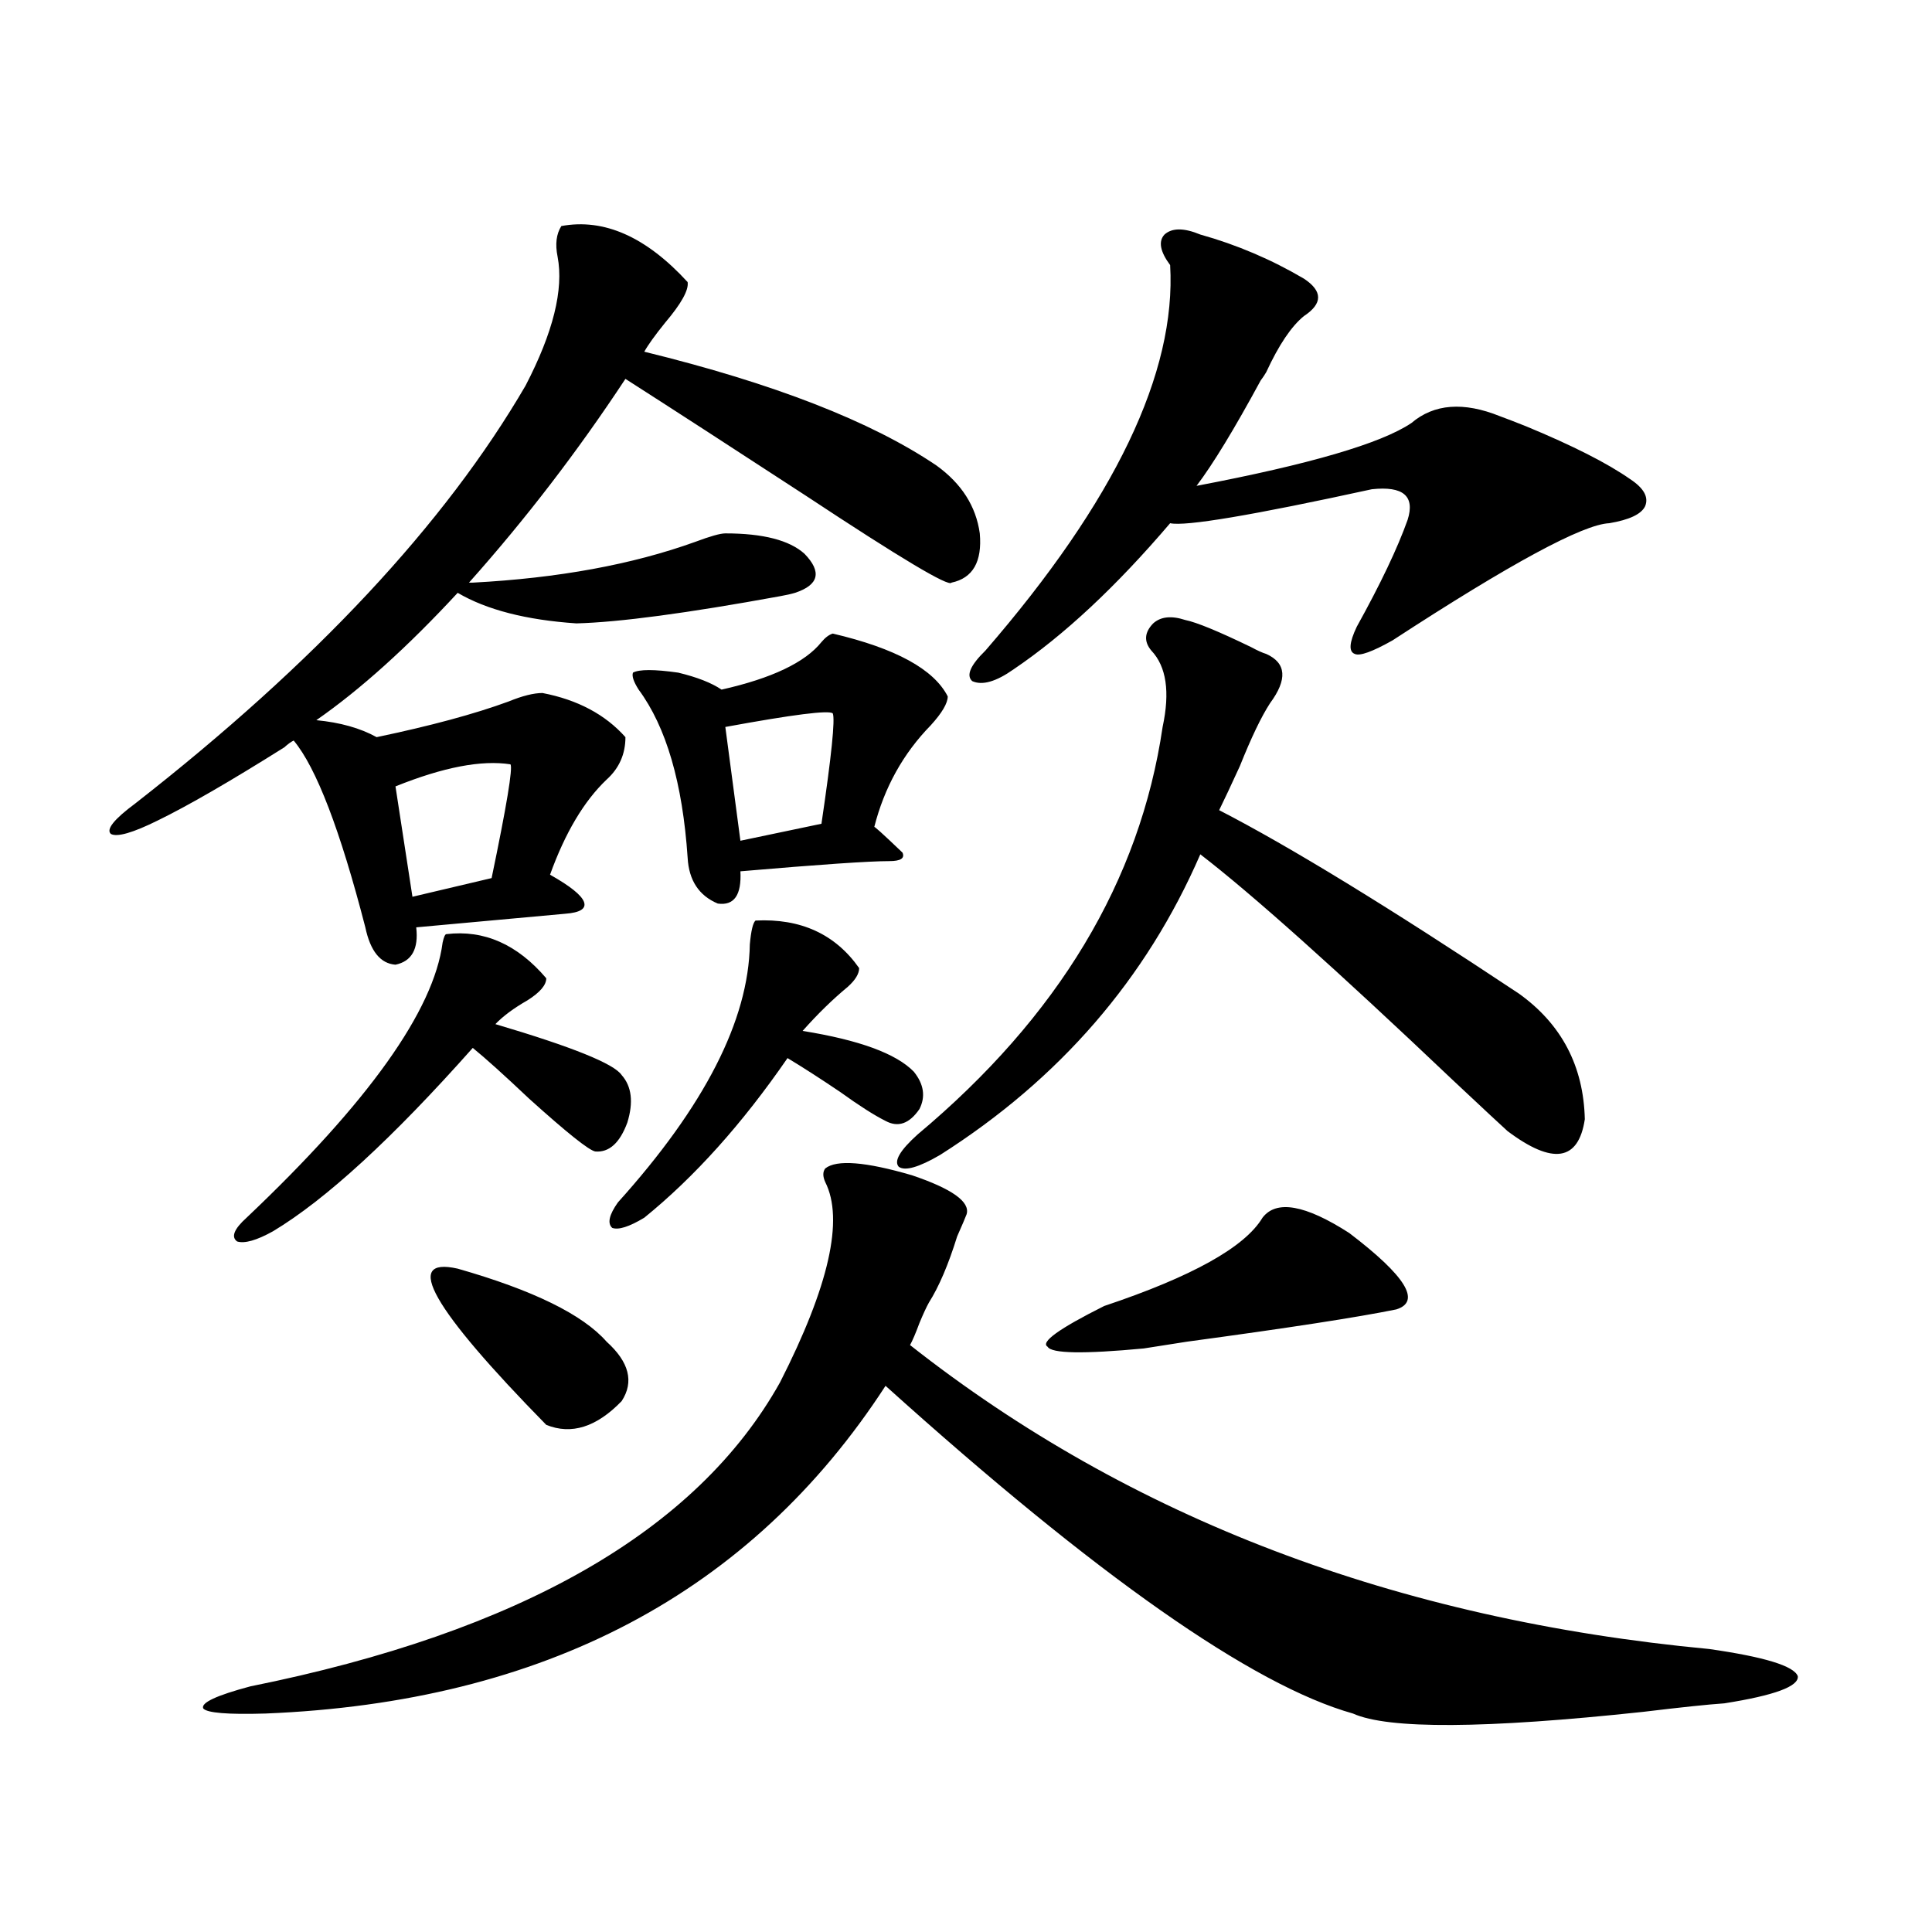
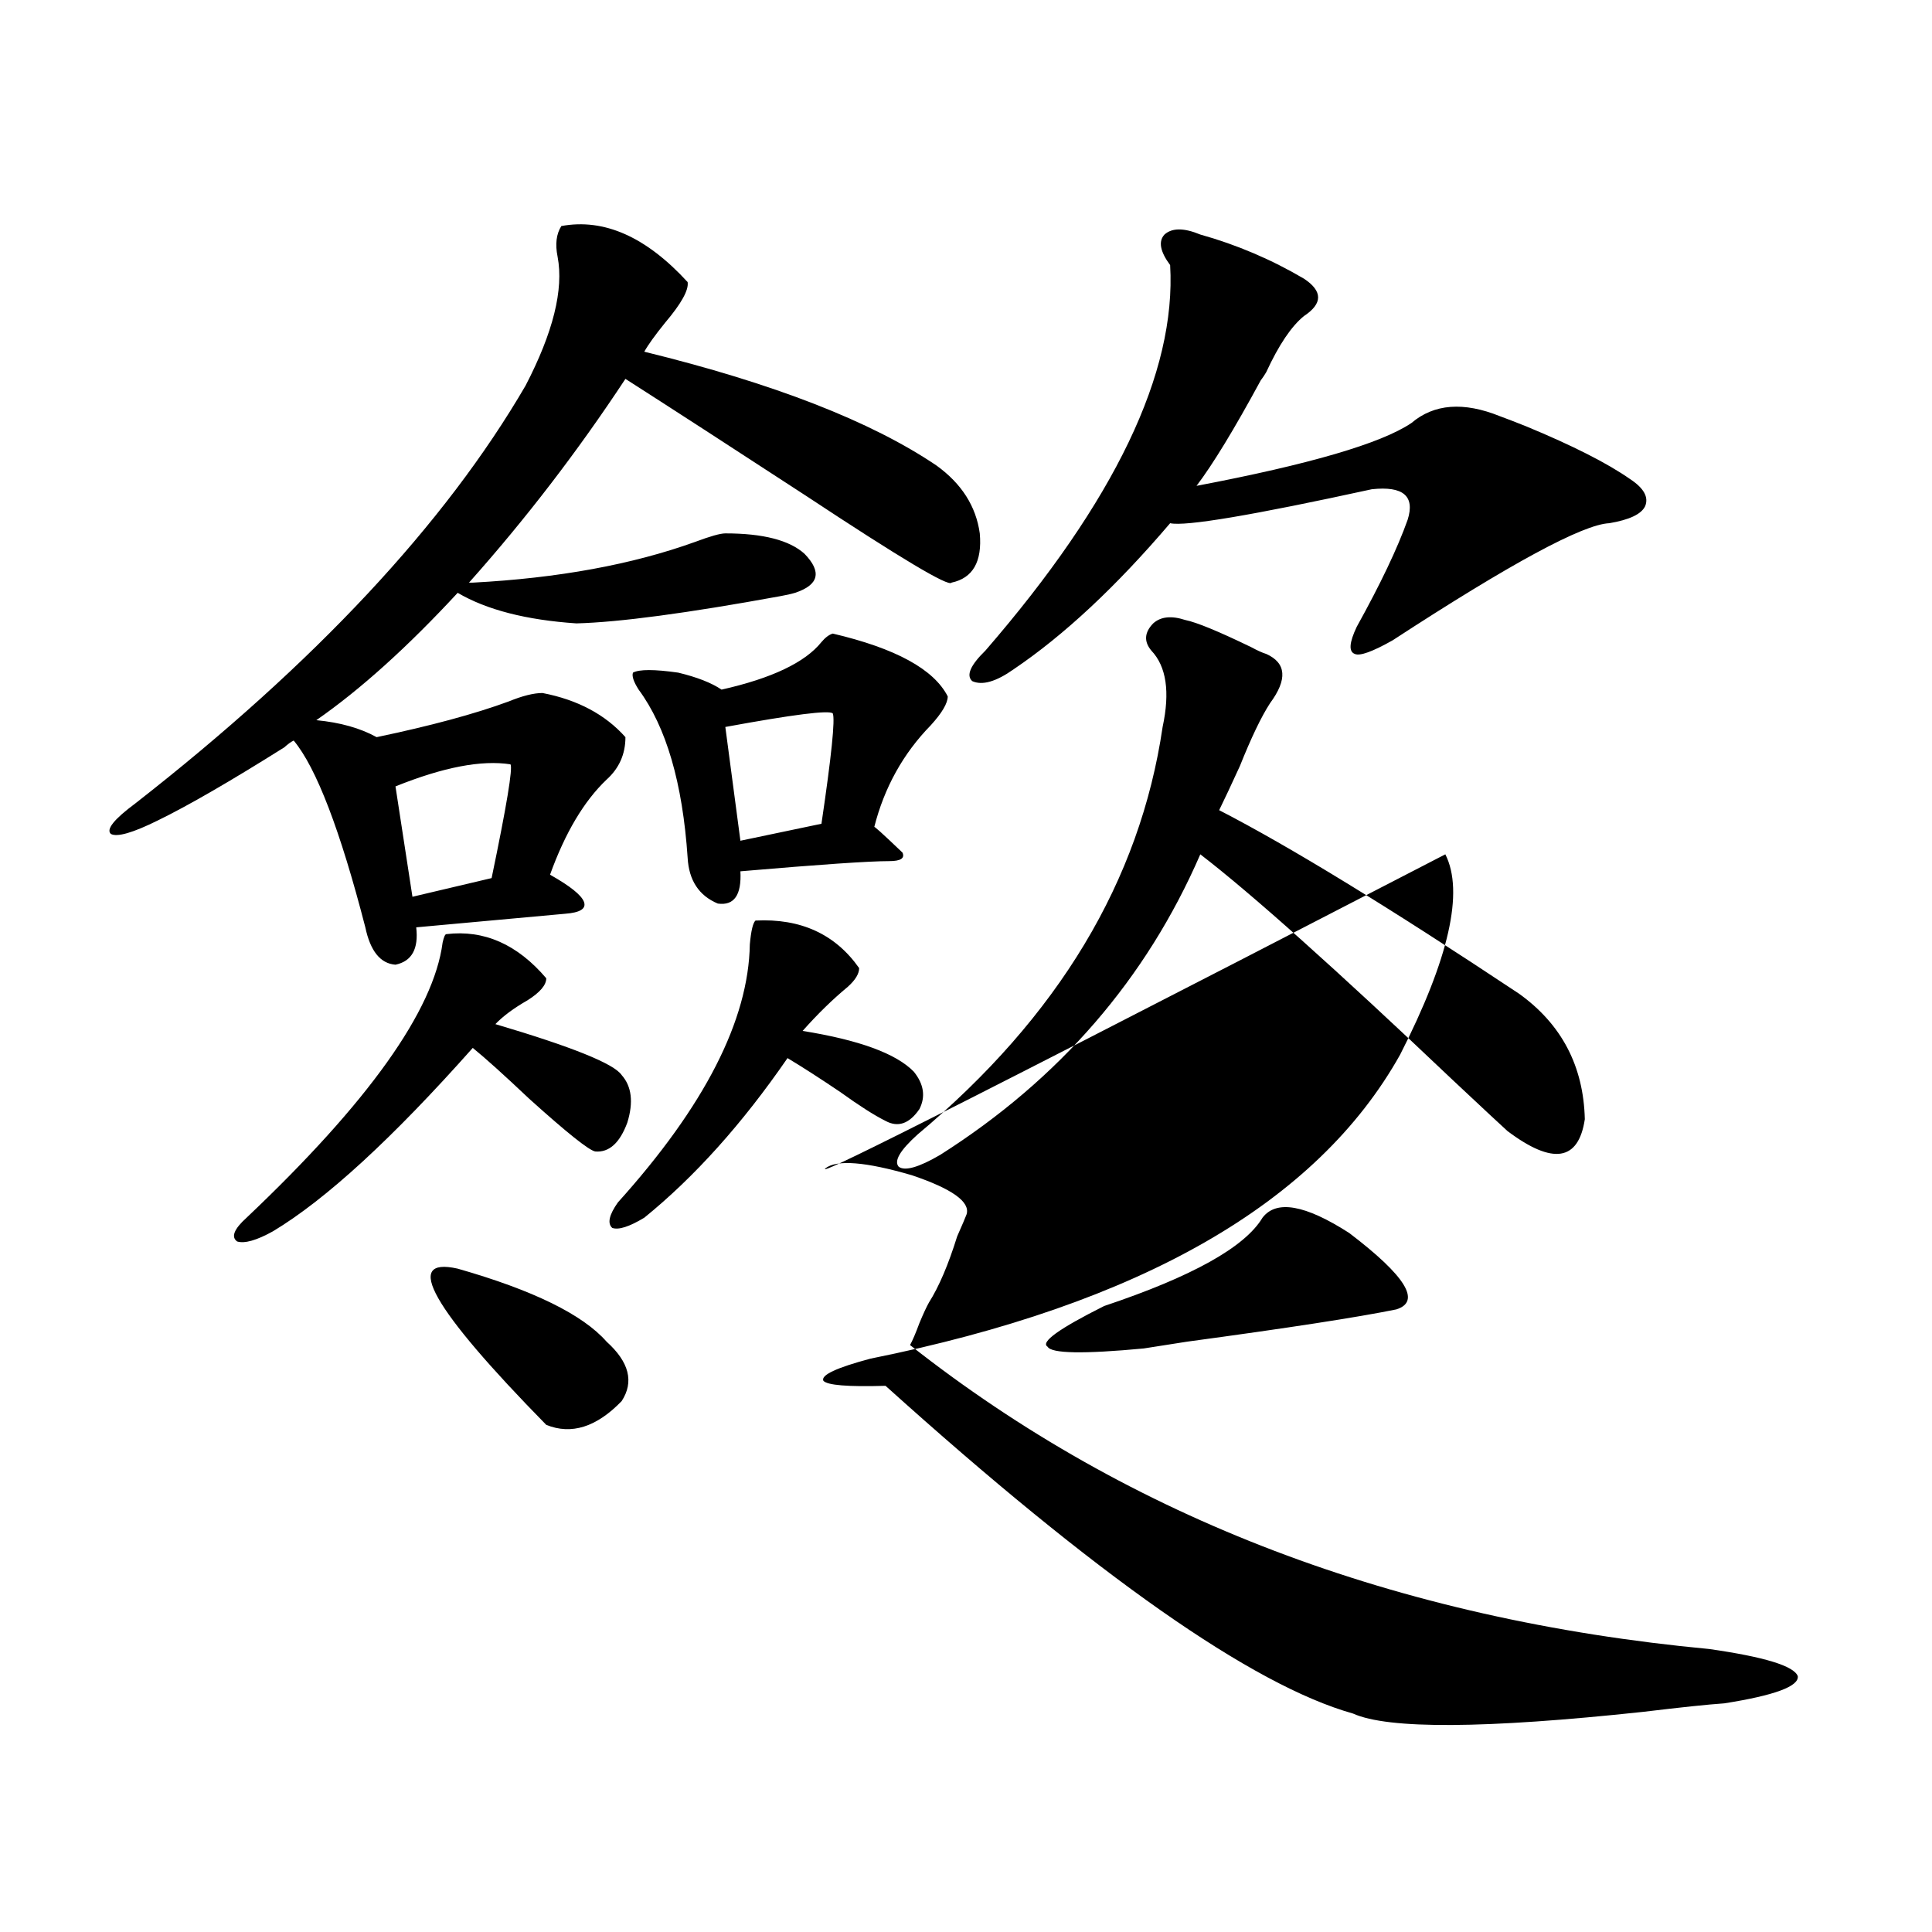
<svg xmlns="http://www.w3.org/2000/svg" version="1.1" id="图层_1" x="0px" y="0px" width="1000px" height="1000px" viewBox="0 0 1000 1000" enable-background="new 0 0 1000 1000" xml:space="preserve">
-   <path d="M375.43,276.082c19.512,0,33.17,3.516,40.975,10.547c9.101,9.38,7.47,16.122-4.878,20.215  c-1.951,0.591-4.558,1.181-7.805,1.758c-48.139,8.789-83.26,13.485-105.363,14.063c-26.021-1.758-46.508-7.031-61.462-15.82  c-26.021,28.125-50.41,50.098-73.169,65.918c12.348,1.181,22.759,4.106,31.219,8.789c27.957-5.851,50.73-12.003,68.291-18.457  c7.149-2.925,13.003-4.395,17.561-4.395c18.201,3.516,32.515,11.138,42.926,22.852c0,8.789-3.262,16.122-9.756,21.973  c-11.707,11.138-21.463,27.548-29.268,49.219c10.396,5.864,16.25,10.547,17.561,14.063c1.296,3.516-1.951,5.575-9.756,6.152  c-13.018,1.181-38.703,3.516-77.071,7.031c1.296,11.138-2.286,17.578-10.731,19.336c-7.805-0.577-13.018-7.031-15.609-19.336  c-13.018-50.386-25.365-82.617-37.072-96.68c-1.311,0.591-2.927,1.758-4.878,3.516c-27.972,17.578-49.755,30.185-65.364,37.793  c-13.018,6.454-21.143,8.789-24.39,7.031c-2.606-2.335,1.616-7.608,12.683-15.82c93.001-72.647,160.316-144.718,201.946-216.211  c14.299-27.534,19.832-49.796,16.585-66.797c-1.311-6.44-0.655-11.714,1.951-15.82c22.104-4.093,43.901,5.575,65.364,29.004  c0.641,4.106-3.262,11.138-11.707,21.094c-5.213,6.454-8.78,11.426-10.731,14.941c66.98,16.411,117.391,36.035,151.216,58.887  c13.003,9.38,20.487,21.094,22.438,35.156c1.296,14.653-3.582,23.153-14.634,25.488c-1.311,2.349-26.341-12.593-75.12-44.824  c-37.728-24.609-68.946-44.824-93.656-60.645c-24.725,37.505-51.706,72.661-80.974,105.469h1.951  c44.222-2.335,82.59-9.366,115.119-21.094C367.625,277.552,372.823,276.082,375.43,276.082z M427.136,604.793  c5.854-4.683,20.808-3.516,44.877,3.516c20.808,7.031,30.243,13.774,28.292,20.215c-0.655,1.758-2.286,5.575-4.878,11.426  c-4.558,14.653-9.436,26.079-14.634,34.277c-1.311,2.349-2.927,5.864-4.878,10.547c-1.951,5.273-3.582,9.091-4.878,11.426  c113.809,89.648,251.701,142.081,413.648,157.324c28.612,4.093,43.901,8.789,45.853,14.063c0.641,5.273-12.042,9.956-38.048,14.063  c-8.46,0.577-22.438,2.046-41.95,4.395c-81.949,8.789-132.039,9.077-150.24,0.879c-52.041-14.653-132.68-71.191-241.945-169.629  C388.753,824.52,281.773,881.058,137.387,886.922c-19.512,0.577-30.243-0.302-32.194-2.637c-1.311-2.938,6.829-6.743,24.39-11.426  c139.829-28.125,231.214-80.558,274.14-157.324c25.365-49.796,33.17-84.375,23.414-103.711  C425.825,608.899,425.825,606.551,427.136,604.793z M231.043,483.504c19.512-2.335,36.737,5.273,51.706,22.852  c0,3.516-3.262,7.333-9.756,11.426c-7.164,4.106-12.683,8.212-16.585,12.305c39.664,11.728,61.462,20.517,65.364,26.367  c5.198,5.864,6.174,14.063,2.927,24.609c-3.902,10.547-9.436,15.532-16.585,14.941c-3.262-0.577-14.634-9.668-34.146-27.246  c-13.018-12.305-22.773-21.094-29.268-26.367c-41.63,46.884-76.096,78.524-103.412,94.922c-8.46,4.696-14.634,6.454-18.536,5.273  c-3.262-2.335-1.631-6.44,4.878-12.305c63.078-59.766,96.903-107.227,101.461-142.383  C229.732,484.974,230.388,483.504,231.043,483.504z M264.213,395.613c-14.969-2.335-34.801,1.47-59.511,11.426l8.78,57.129  l40.975-9.668C262.262,417.009,265.509,397.371,264.213,395.613z M236.896,656.648c39.023,11.138,64.709,23.73,77.071,37.793  c11.707,10.547,14.299,20.806,7.805,30.762c-13.018,13.485-26.021,17.578-39.023,12.305  C223.559,677.165,208.27,650.208,236.896,656.648z M391.039,476.473c23.414-1.167,41.295,7.031,53.657,24.609  c0,2.938-1.951,6.152-5.854,9.668c-7.805,6.454-15.609,14.063-23.414,22.852c29.268,4.696,48.444,11.728,57.56,21.094  c5.198,6.454,6.174,12.896,2.927,19.336c-5.213,7.622-11.066,9.668-17.561,6.152c-5.854-2.925-13.658-7.91-23.414-14.941  c-10.411-7.031-19.512-12.882-27.316-17.578c-23.414,33.989-48.139,61.523-74.145,82.617c-7.805,4.696-13.338,6.454-16.585,5.273  c-2.606-2.335-1.631-6.729,2.927-13.184c44.877-49.796,67.636-94.331,68.291-133.594  C388.753,481.746,389.729,477.653,391.039,476.473z M431.038,327.938c32.515,7.622,52.347,18.457,59.511,32.52  c0,3.516-2.927,8.501-8.78,14.941c-14.313,14.653-24.069,32.231-29.268,52.734c-0.655-1.167,4.223,3.228,14.634,13.184  c1.296,2.938-0.976,4.395-6.829,4.395c-10.411,0-36.097,1.758-77.071,5.273c0.641,12.305-3.262,17.88-11.707,16.699  c-9.756-4.093-14.969-12.003-15.609-23.73c-2.606-38.672-11.066-67.676-25.365-87.012c-2.606-4.093-3.582-7.031-2.927-8.789  c3.247-1.758,11.052-1.758,23.414,0c9.756,2.349,17.226,5.273,22.438,8.789c26.006-5.851,43.246-14.063,51.706-24.609  C427.136,329.997,429.087,328.528,431.038,327.938z M431.038,369.246c-1.951-1.758-20.487,0.591-55.608,7.031l7.805,58.887  l41.95-8.789C430.383,391.219,432.334,372.185,431.038,369.246z M613.473,320.906c5.854,1.181,17.226,5.864,34.146,14.063  c3.247,1.758,5.854,2.938,7.805,3.516c10.396,4.696,11.052,13.184,1.951,25.488c-4.558,7.031-9.756,17.88-15.609,32.52  c-4.558,9.97-8.14,17.578-10.731,22.852c36.417,18.759,88.123,50.399,155.118,94.922c22.104,15.82,33.49,37.505,34.146,65.039  c-3.262,21.685-16.585,23.73-39.999,6.152c-2.606-2.335-12.042-11.124-28.292-26.367c-60.486-57.417-104.067-96.378-130.729-116.895  c-27.972,64.462-72.849,116.317-134.631,155.566c-11.066,6.454-18.216,8.501-21.463,6.152c-2.606-2.925,0.641-8.487,9.756-16.699  c72.834-60.933,115.119-131.245,126.826-210.938c3.902-18.155,1.951-31.339-5.854-39.551c-3.902-4.683-3.582-9.366,0.976-14.063  C600.79,319.148,606.309,318.571,613.473,320.906z M621.277,121.395c18.856,5.273,36.737,12.896,53.657,22.852  c9.756,6.454,9.756,12.896,0,19.336c-6.509,5.273-13.018,14.941-19.512,29.004c-0.655,1.181-1.631,2.637-2.927,4.395  c-13.658,25.2-24.725,43.368-33.17,54.492c58.535-11.124,95.607-21.973,111.217-32.52c11.707-9.956,26.981-11.124,45.853-3.516  c3.247,1.181,7.805,2.938,13.658,5.273c24.055,9.97,41.95,19.048,53.657,27.246c7.149,4.696,9.756,9.38,7.805,14.063  c-1.951,4.106-8.14,7.031-18.536,8.789c-13.658,0.591-51.065,20.806-112.192,60.645c-10.411,5.864-16.92,8.212-19.512,7.031  c-3.262-1.167-2.927-5.851,0.976-14.063c12.348-22.261,21.128-40.718,26.341-55.371c3.902-12.305-2.286-17.578-18.536-15.82  c-61.797,13.485-96.583,19.336-104.388,17.578c-27.972,32.821-54.968,58.008-80.974,75.586c-9.115,6.454-16.265,8.501-21.463,6.152  c-3.262-2.925-0.976-8.198,6.829-15.82c66.98-77.344,98.854-143.839,95.607-199.512c-5.213-7.031-6.188-12.305-2.927-15.82  C606.644,117.879,612.817,117.879,621.277,121.395z M653.472,630.281c7.149-9.366,22.104-6.729,44.877,7.91  c29.268,22.274,37.393,35.458,24.39,39.551c-20.167,4.106-56.264,9.668-108.29,16.699c-11.066,1.758-18.536,2.938-22.438,3.516  c-31.219,2.938-47.804,2.637-49.755-0.879c-3.902-2.335,5.854-9.366,29.268-21.094C617.04,660.755,644.356,645.524,653.472,630.281z  " />
+   <path d="M375.43,276.082c19.512,0,33.17,3.516,40.975,10.547c9.101,9.38,7.47,16.122-4.878,20.215  c-1.951,0.591-4.558,1.181-7.805,1.758c-48.139,8.789-83.26,13.485-105.363,14.063c-26.021-1.758-46.508-7.031-61.462-15.82  c-26.021,28.125-50.41,50.098-73.169,65.918c12.348,1.181,22.759,4.106,31.219,8.789c27.957-5.851,50.73-12.003,68.291-18.457  c7.149-2.925,13.003-4.395,17.561-4.395c18.201,3.516,32.515,11.138,42.926,22.852c0,8.789-3.262,16.122-9.756,21.973  c-11.707,11.138-21.463,27.548-29.268,49.219c10.396,5.864,16.25,10.547,17.561,14.063c1.296,3.516-1.951,5.575-9.756,6.152  c-13.018,1.181-38.703,3.516-77.071,7.031c1.296,11.138-2.286,17.578-10.731,19.336c-7.805-0.577-13.018-7.031-15.609-19.336  c-13.018-50.386-25.365-82.617-37.072-96.68c-1.311,0.591-2.927,1.758-4.878,3.516c-27.972,17.578-49.755,30.185-65.364,37.793  c-13.018,6.454-21.143,8.789-24.39,7.031c-2.606-2.335,1.616-7.608,12.683-15.82c93.001-72.647,160.316-144.718,201.946-216.211  c14.299-27.534,19.832-49.796,16.585-66.797c-1.311-6.44-0.655-11.714,1.951-15.82c22.104-4.093,43.901,5.575,65.364,29.004  c0.641,4.106-3.262,11.138-11.707,21.094c-5.213,6.454-8.78,11.426-10.731,14.941c66.98,16.411,117.391,36.035,151.216,58.887  c13.003,9.38,20.487,21.094,22.438,35.156c1.296,14.653-3.582,23.153-14.634,25.488c-1.311,2.349-26.341-12.593-75.12-44.824  c-37.728-24.609-68.946-44.824-93.656-60.645c-24.725,37.505-51.706,72.661-80.974,105.469h1.951  c44.222-2.335,82.59-9.366,115.119-21.094C367.625,277.552,372.823,276.082,375.43,276.082z M427.136,604.793  c5.854-4.683,20.808-3.516,44.877,3.516c20.808,7.031,30.243,13.774,28.292,20.215c-0.655,1.758-2.286,5.575-4.878,11.426  c-4.558,14.653-9.436,26.079-14.634,34.277c-1.311,2.349-2.927,5.864-4.878,10.547c-1.951,5.273-3.582,9.091-4.878,11.426  c113.809,89.648,251.701,142.081,413.648,157.324c28.612,4.093,43.901,8.789,45.853,14.063c0.641,5.273-12.042,9.956-38.048,14.063  c-8.46,0.577-22.438,2.046-41.95,4.395c-81.949,8.789-132.039,9.077-150.24,0.879c-52.041-14.653-132.68-71.191-241.945-169.629  c-19.512,0.577-30.243-0.302-32.194-2.637c-1.311-2.938,6.829-6.743,24.39-11.426  c139.829-28.125,231.214-80.558,274.14-157.324c25.365-49.796,33.17-84.375,23.414-103.711  C425.825,608.899,425.825,606.551,427.136,604.793z M231.043,483.504c19.512-2.335,36.737,5.273,51.706,22.852  c0,3.516-3.262,7.333-9.756,11.426c-7.164,4.106-12.683,8.212-16.585,12.305c39.664,11.728,61.462,20.517,65.364,26.367  c5.198,5.864,6.174,14.063,2.927,24.609c-3.902,10.547-9.436,15.532-16.585,14.941c-3.262-0.577-14.634-9.668-34.146-27.246  c-13.018-12.305-22.773-21.094-29.268-26.367c-41.63,46.884-76.096,78.524-103.412,94.922c-8.46,4.696-14.634,6.454-18.536,5.273  c-3.262-2.335-1.631-6.44,4.878-12.305c63.078-59.766,96.903-107.227,101.461-142.383  C229.732,484.974,230.388,483.504,231.043,483.504z M264.213,395.613c-14.969-2.335-34.801,1.47-59.511,11.426l8.78,57.129  l40.975-9.668C262.262,417.009,265.509,397.371,264.213,395.613z M236.896,656.648c39.023,11.138,64.709,23.73,77.071,37.793  c11.707,10.547,14.299,20.806,7.805,30.762c-13.018,13.485-26.021,17.578-39.023,12.305  C223.559,677.165,208.27,650.208,236.896,656.648z M391.039,476.473c23.414-1.167,41.295,7.031,53.657,24.609  c0,2.938-1.951,6.152-5.854,9.668c-7.805,6.454-15.609,14.063-23.414,22.852c29.268,4.696,48.444,11.728,57.56,21.094  c5.198,6.454,6.174,12.896,2.927,19.336c-5.213,7.622-11.066,9.668-17.561,6.152c-5.854-2.925-13.658-7.91-23.414-14.941  c-10.411-7.031-19.512-12.882-27.316-17.578c-23.414,33.989-48.139,61.523-74.145,82.617c-7.805,4.696-13.338,6.454-16.585,5.273  c-2.606-2.335-1.631-6.729,2.927-13.184c44.877-49.796,67.636-94.331,68.291-133.594  C388.753,481.746,389.729,477.653,391.039,476.473z M431.038,327.938c32.515,7.622,52.347,18.457,59.511,32.52  c0,3.516-2.927,8.501-8.78,14.941c-14.313,14.653-24.069,32.231-29.268,52.734c-0.655-1.167,4.223,3.228,14.634,13.184  c1.296,2.938-0.976,4.395-6.829,4.395c-10.411,0-36.097,1.758-77.071,5.273c0.641,12.305-3.262,17.88-11.707,16.699  c-9.756-4.093-14.969-12.003-15.609-23.73c-2.606-38.672-11.066-67.676-25.365-87.012c-2.606-4.093-3.582-7.031-2.927-8.789  c3.247-1.758,11.052-1.758,23.414,0c9.756,2.349,17.226,5.273,22.438,8.789c26.006-5.851,43.246-14.063,51.706-24.609  C427.136,329.997,429.087,328.528,431.038,327.938z M431.038,369.246c-1.951-1.758-20.487,0.591-55.608,7.031l7.805,58.887  l41.95-8.789C430.383,391.219,432.334,372.185,431.038,369.246z M613.473,320.906c5.854,1.181,17.226,5.864,34.146,14.063  c3.247,1.758,5.854,2.938,7.805,3.516c10.396,4.696,11.052,13.184,1.951,25.488c-4.558,7.031-9.756,17.88-15.609,32.52  c-4.558,9.97-8.14,17.578-10.731,22.852c36.417,18.759,88.123,50.399,155.118,94.922c22.104,15.82,33.49,37.505,34.146,65.039  c-3.262,21.685-16.585,23.73-39.999,6.152c-2.606-2.335-12.042-11.124-28.292-26.367c-60.486-57.417-104.067-96.378-130.729-116.895  c-27.972,64.462-72.849,116.317-134.631,155.566c-11.066,6.454-18.216,8.501-21.463,6.152c-2.606-2.925,0.641-8.487,9.756-16.699  c72.834-60.933,115.119-131.245,126.826-210.938c3.902-18.155,1.951-31.339-5.854-39.551c-3.902-4.683-3.582-9.366,0.976-14.063  C600.79,319.148,606.309,318.571,613.473,320.906z M621.277,121.395c18.856,5.273,36.737,12.896,53.657,22.852  c9.756,6.454,9.756,12.896,0,19.336c-6.509,5.273-13.018,14.941-19.512,29.004c-0.655,1.181-1.631,2.637-2.927,4.395  c-13.658,25.2-24.725,43.368-33.17,54.492c58.535-11.124,95.607-21.973,111.217-32.52c11.707-9.956,26.981-11.124,45.853-3.516  c3.247,1.181,7.805,2.938,13.658,5.273c24.055,9.97,41.95,19.048,53.657,27.246c7.149,4.696,9.756,9.38,7.805,14.063  c-1.951,4.106-8.14,7.031-18.536,8.789c-13.658,0.591-51.065,20.806-112.192,60.645c-10.411,5.864-16.92,8.212-19.512,7.031  c-3.262-1.167-2.927-5.851,0.976-14.063c12.348-22.261,21.128-40.718,26.341-55.371c3.902-12.305-2.286-17.578-18.536-15.82  c-61.797,13.485-96.583,19.336-104.388,17.578c-27.972,32.821-54.968,58.008-80.974,75.586c-9.115,6.454-16.265,8.501-21.463,6.152  c-3.262-2.925-0.976-8.198,6.829-15.82c66.98-77.344,98.854-143.839,95.607-199.512c-5.213-7.031-6.188-12.305-2.927-15.82  C606.644,117.879,612.817,117.879,621.277,121.395z M653.472,630.281c7.149-9.366,22.104-6.729,44.877,7.91  c29.268,22.274,37.393,35.458,24.39,39.551c-20.167,4.106-56.264,9.668-108.29,16.699c-11.066,1.758-18.536,2.938-22.438,3.516  c-31.219,2.938-47.804,2.637-49.755-0.879c-3.902-2.335,5.854-9.366,29.268-21.094C617.04,660.755,644.356,645.524,653.472,630.281z  " />
</svg>